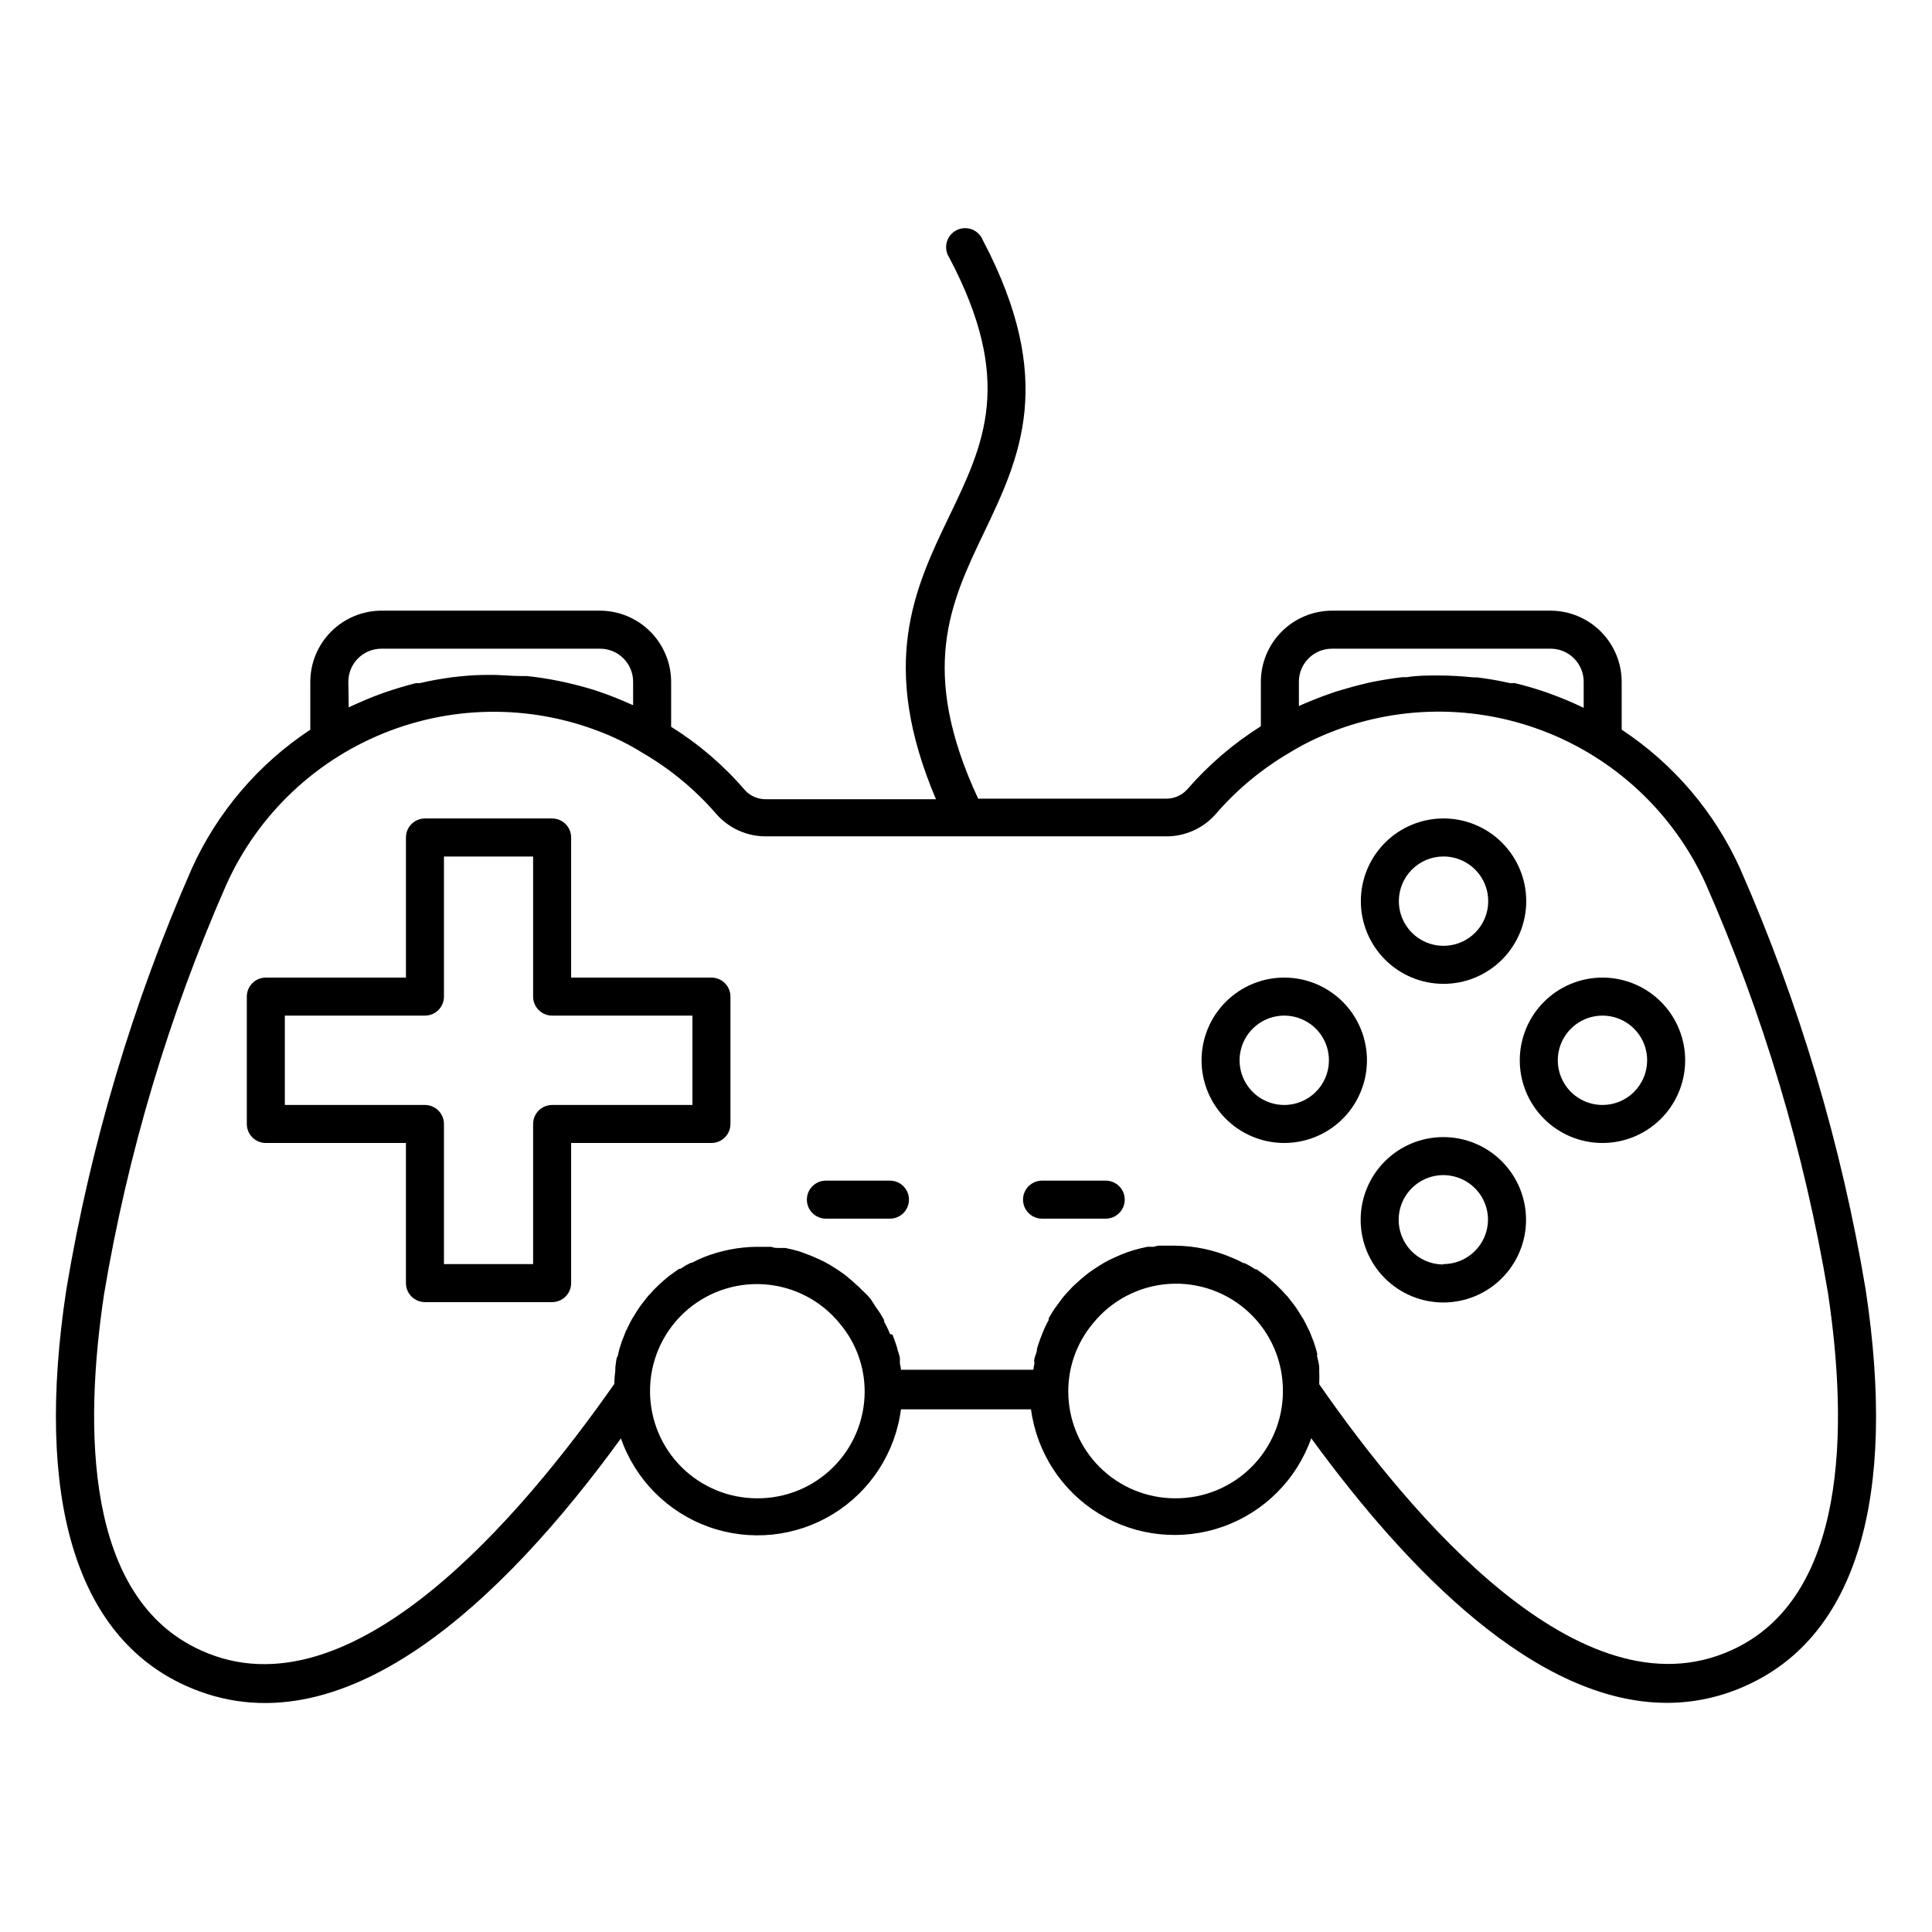
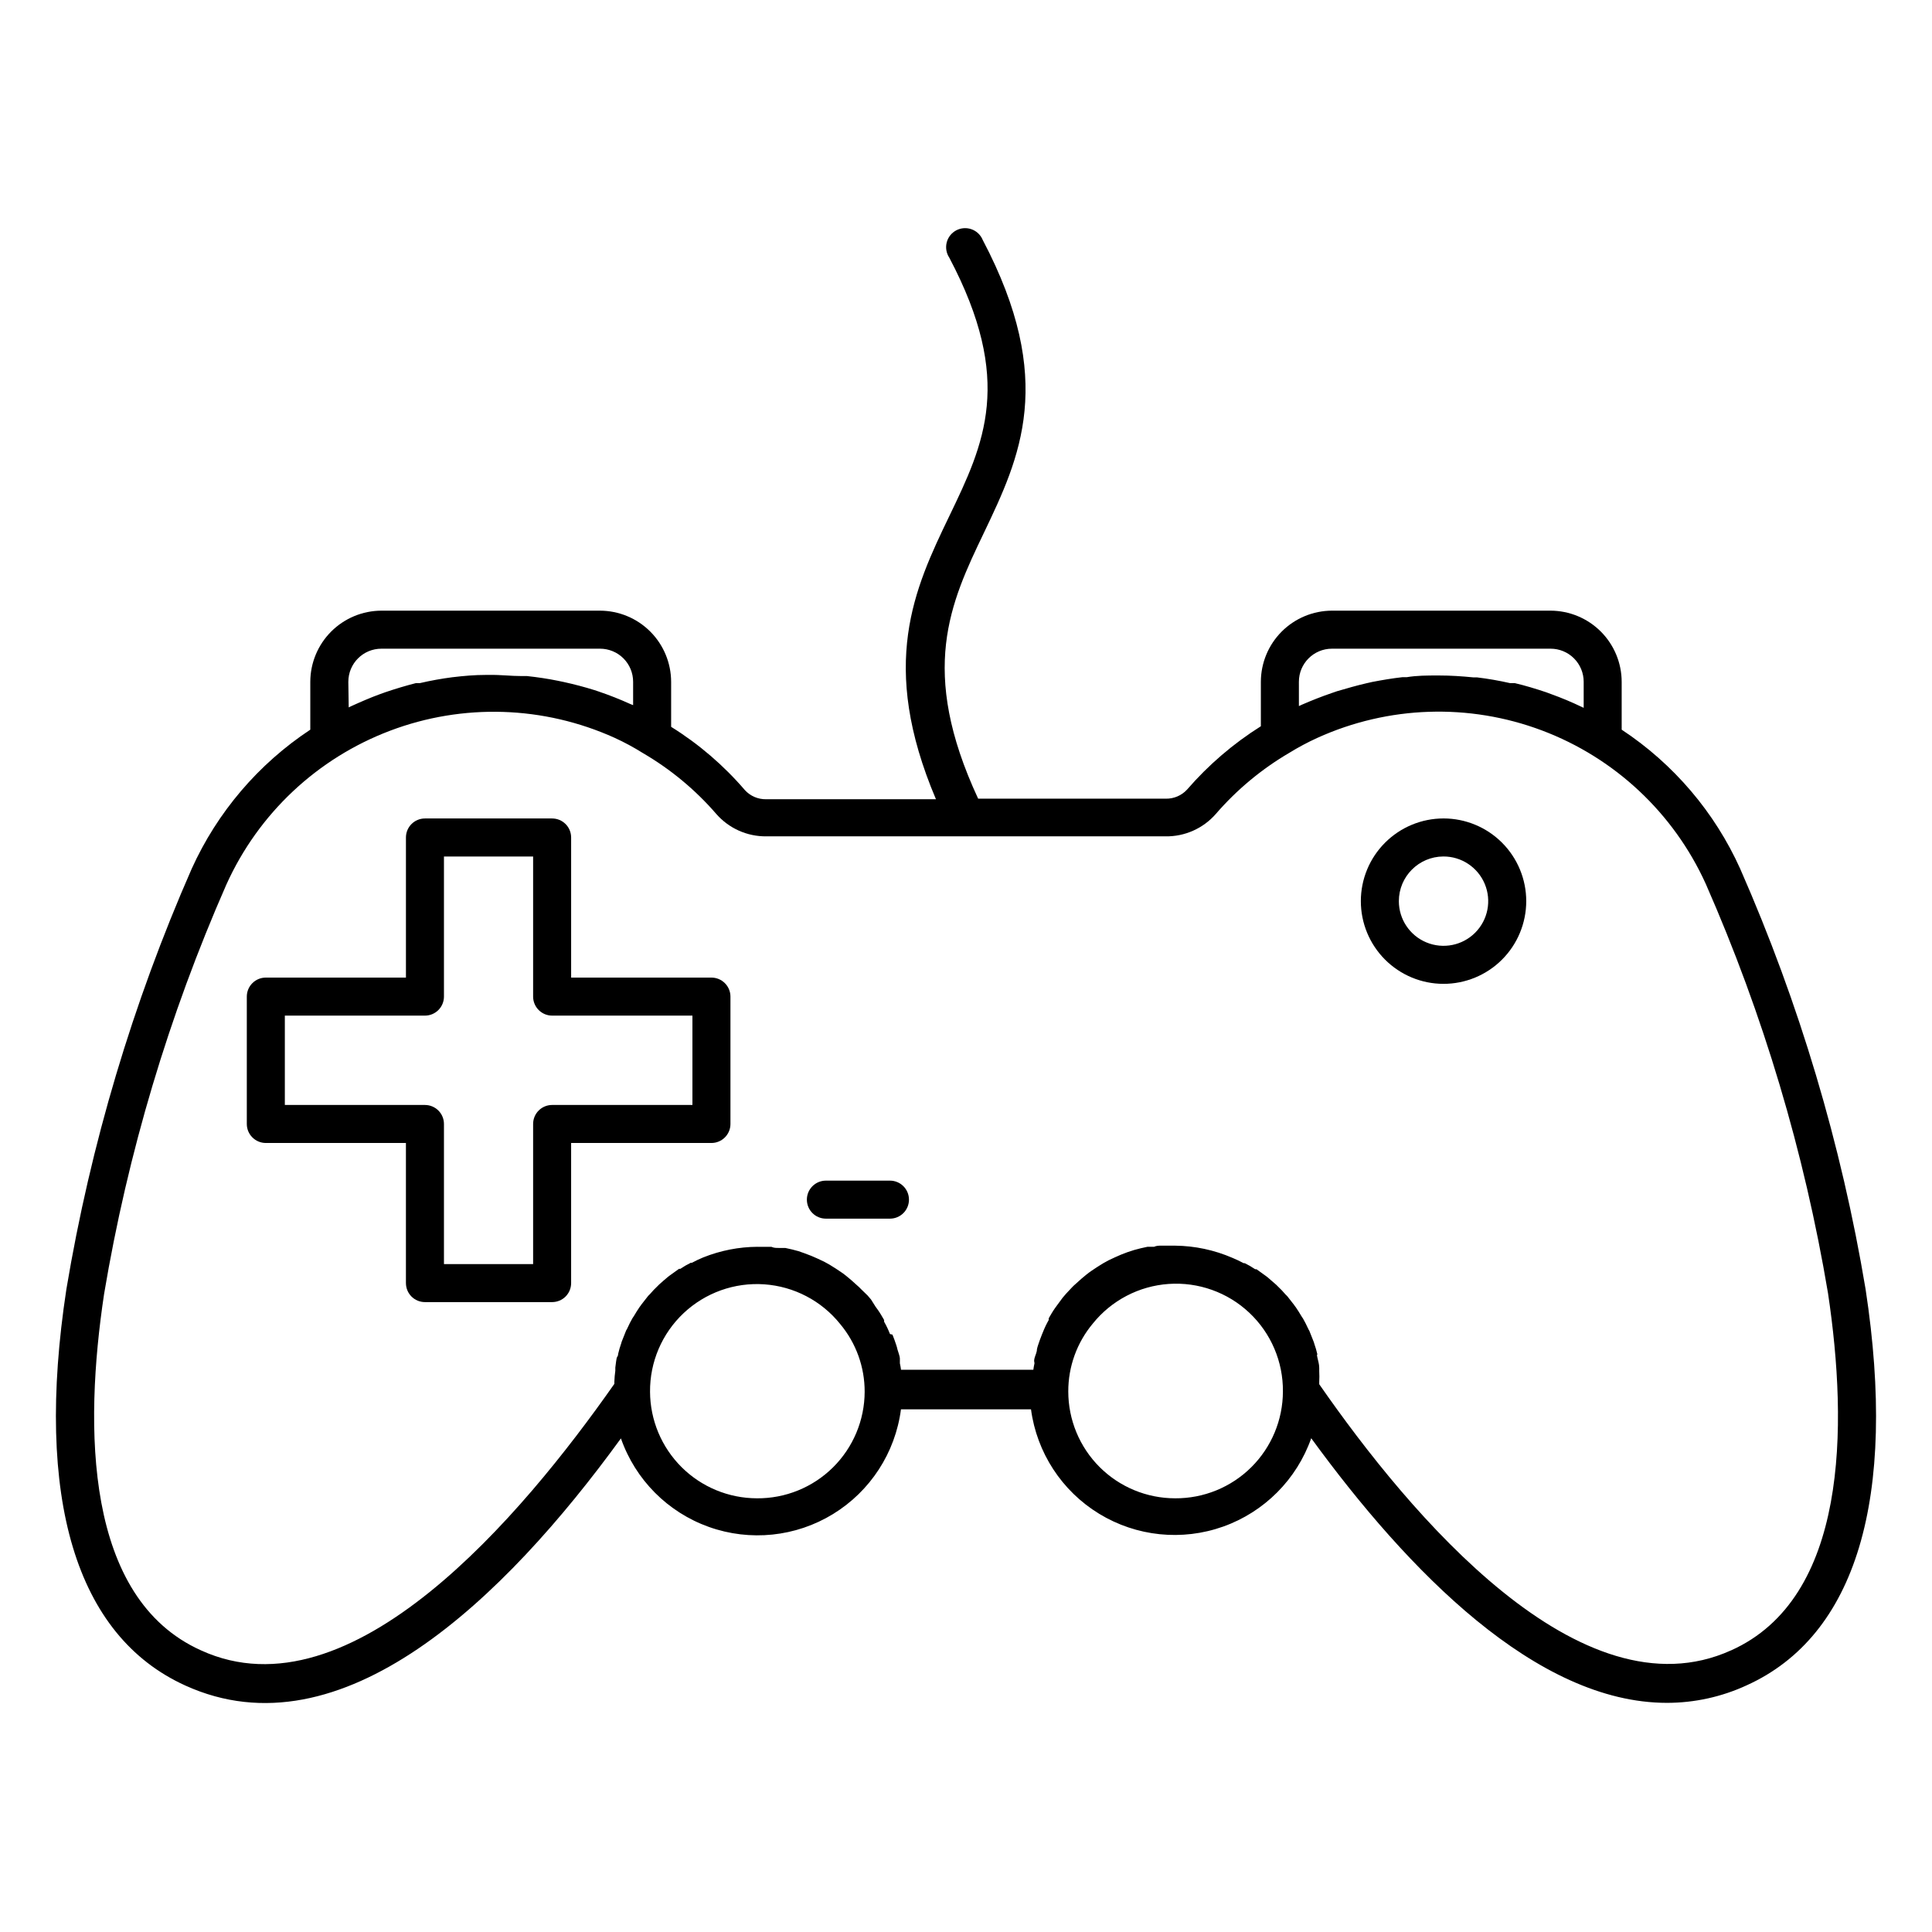
<svg xmlns="http://www.w3.org/2000/svg" fill="#000000" width="800px" height="800px" version="1.1" viewBox="144 144 512 512">
  <g>
    <path d="m526.5 404.73c5.816 0.012 11.398-2.285 15.52-6.391 4.117-4.102 6.438-9.676 6.449-15.492 0.008-5.816-2.297-11.395-6.402-15.512-4.109-4.117-9.684-6.434-15.496-6.438-5.816-0.004-11.395 2.305-15.508 6.414-4.117 4.109-6.426 9.688-6.426 15.504 0 5.801 2.301 11.367 6.398 15.477 4.102 4.109 9.664 6.426 15.465 6.438zm0-33.754c4.793-0.023 9.125 2.852 10.977 7.273 1.848 4.422 0.848 9.523-2.535 12.918-3.383 3.398-8.48 4.418-12.91 2.59-4.43-1.828-7.32-6.148-7.32-10.941 0-6.519 5.269-11.812 11.789-11.84z" />
-     <path d="m526.5 445.34c-5.812 0-11.387 2.309-15.496 6.422-4.109 4.109-6.418 9.684-6.418 15.496s2.309 11.387 6.418 15.496c4.109 4.109 9.684 6.418 15.496 6.418s11.387-2.309 15.496-6.418c4.113-4.109 6.422-9.684 6.422-15.496s-2.309-11.387-6.422-15.496c-4.109-4.113-9.684-6.422-15.496-6.422zm0 33.754v0.004c-4.789 0-9.105-2.887-10.938-7.309-1.832-4.426-0.82-9.52 2.566-12.902 3.387-3.387 8.48-4.402 12.902-2.566 4.426 1.832 7.309 6.148 7.309 10.938-0.055 6.5-5.34 11.738-11.84 11.738z" />
-     <path d="m484.34 403.07c-5.801 0-11.363 2.301-15.473 6.398-4.109 4.094-6.426 9.652-6.441 15.453-0.02 5.801 2.266 11.371 6.348 15.492 4.082 4.121 9.633 6.453 15.434 6.488s11.379-2.231 15.512-6.301c4.133-4.07 6.484-9.613 6.535-15.414 0.055-5.848-2.231-11.473-6.344-15.625-4.117-4.156-9.723-6.492-15.57-6.492zm0 33.754v0.004c-4.805 0-9.137-2.91-10.957-7.359-1.82-4.445-0.77-9.555 2.66-12.926 3.426-3.367 8.551-4.332 12.969-2.434 4.418 1.895 7.25 6.273 7.168 11.078-0.109 6.461-5.379 11.641-11.84 11.641z" />
-     <path d="m568.72 403.07c-5.801-0.012-11.375 2.277-15.492 6.367-4.117 4.09-6.445 9.645-6.473 15.449-0.023 5.805 2.25 11.383 6.332 15.508 4.078 4.129 9.629 6.469 15.434 6.508 5.805 0.039 11.387-2.223 15.523-6.293s6.488-9.617 6.543-15.422c0.055-5.836-2.227-11.457-6.328-15.609-4.106-4.152-9.699-6.492-15.539-6.508zm0 33.754v0.004c-4.809 0.02-9.156-2.875-10.992-7.324-1.836-4.445-0.797-9.562 2.629-12.941 3.422-3.379 8.551-4.352 12.977-2.461 4.422 1.895 7.258 6.277 7.176 11.086-0.109 6.441-5.348 11.613-11.789 11.641z" />
    <path d="m332.54 403.07h-37.184v-37.129c0-1.336-0.527-2.617-1.473-3.562-0.945-0.945-2.227-1.477-3.562-1.477h-33.707c-2.781 0-5.035 2.258-5.035 5.039v37.129h-37.133c-2.781 0-5.039 2.258-5.039 5.039v33.754c0 1.34 0.531 2.621 1.477 3.562 0.945 0.945 2.227 1.477 3.562 1.477h37.129v37.129l0.004 0.004c0 1.336 0.527 2.617 1.473 3.562 0.945 0.945 2.227 1.473 3.562 1.473h33.707c1.336 0 2.617-0.527 3.562-1.473 0.945-0.945 1.473-2.227 1.473-3.562v-37.133h37.184c1.336 0 2.617-0.531 3.562-1.477 0.945-0.941 1.477-2.223 1.477-3.562v-33.754c0-1.336-0.531-2.617-1.477-3.562-0.945-0.945-2.227-1.477-3.562-1.477zm-5.039 33.754-37.18 0.004c-2.785 0-5.039 2.254-5.039 5.035v37.129l-23.629 0.004v-37.133c0-1.336-0.531-2.617-1.477-3.562-0.945-0.941-2.227-1.473-3.562-1.473h-37.129v-23.68h37.129c1.336 0 2.617-0.531 3.562-1.477 0.945-0.945 1.477-2.227 1.477-3.562v-37.129h23.629v37.129c0 1.336 0.531 2.617 1.477 3.562 0.945 0.945 2.227 1.477 3.562 1.477h37.18z" />
    <path d="m379.85 456.88h-16.98c-2.781 0-5.039 2.254-5.039 5.039 0 2.781 2.258 5.035 5.039 5.035h16.98c2.781 0 5.035-2.254 5.035-5.035 0-2.785-2.254-5.039-5.035-5.039z" />
-     <path d="m437.13 456.88h-16.977c-2.785 0-5.039 2.254-5.039 5.039 0 2.781 2.254 5.035 5.039 5.035h16.879-0.004c2.785 0 5.039-2.254 5.039-5.035 0-2.785-2.254-5.039-5.039-5.039z" />
    <path d="m605.2 374.3c-6.769-15.039-17.672-27.844-31.438-36.93v-12.695c-0.012-4.992-2.004-9.777-5.531-13.309-3.531-3.531-8.316-5.519-13.309-5.535h-57.941c-4.992 0.016-9.777 2.004-13.309 5.535s-5.519 8.316-5.531 13.309v11.789c-7.309 4.594-13.898 10.25-19.551 16.777-1.445 1.578-3.5 2.457-5.641 2.418h-49.727c-15.82-34.008-7.406-51.844 1.562-70.535 9.473-19.852 19.246-40.305-0.352-77.535-0.539-1.316-1.609-2.34-2.945-2.824-1.336-0.484-2.816-0.383-4.07 0.281-1.258 0.664-2.176 1.828-2.527 3.203-0.352 1.379-0.109 2.84 0.676 4.023 17.23 32.648 9.27 49.273 0 68.52-9.27 19.246-18.691 39.297-3.527 75.016h-44.992c-2.141 0.043-4.195-0.836-5.641-2.418-5.625-6.555-12.215-12.211-19.547-16.773v-11.941c-0.016-4.992-2.004-9.777-5.535-13.309s-8.316-5.519-13.309-5.535h-57.938c-4.996 0.016-9.777 2.004-13.309 5.535s-5.523 8.316-5.535 13.309v12.695c-13.75 9.082-24.648 21.867-31.438 36.879-15.633 35.613-26.785 73.031-33.199 111.39-8.465 55.422 2.516 91.895 31.535 105.05 41.363 18.793 84.488-22.922 115.42-65.496h0.004c3.824 10.941 12.395 19.566 23.316 23.461 10.918 3.891 23.012 2.637 32.895-3.418 9.887-6.055 16.504-16.258 18-27.75h34.461c1.535 11.477 8.172 21.648 18.059 27.68 9.883 6.031 21.965 7.277 32.875 3.391 10.906-3.887 19.48-12.492 23.328-23.414 25.695 35.266 59.703 70.129 94.262 70.129 7.289 0 14.492-1.578 21.109-4.633 29.02-13.102 40-49.574 31.539-105-6.406-38.348-17.559-75.746-33.203-111.34zm-116.98-49.625c0-4.844 3.926-8.766 8.766-8.766h57.941c2.324 0 4.555 0.922 6.195 2.566 1.645 1.645 2.57 3.875 2.57 6.199v6.902l-0.555-0.25v-0.004c-2.629-1.262-5.32-2.387-8.062-3.375l-1.359-0.504c-2.719-0.906-5.492-1.762-8.312-2.418h-1.262c-2.875-0.652-5.785-1.16-8.715-1.512h-0.957c-3.023-0.301-6.047-0.504-9.117-0.504h-0.352c-2.769 0-5.492 0-8.211 0.453h-1.16c-2.672 0.301-5.34 0.754-7.961 1.258l-1.562 0.352c-2.621 0.605-5.039 1.309-7.809 2.117l-1.309 0.453c-2.672 0.906-5.34 1.965-8.012 3.125l-0.754 0.352zm-251.91 0h0.004c0-4.844 3.922-8.766 8.766-8.766h57.938c2.324 0 4.555 0.922 6.199 2.566 1.645 1.645 2.566 3.875 2.566 6.199v6.195l-0.754-0.301c-2.769-1.258-5.594-2.367-8.414-3.324l-1.059-0.352c-2.719-0.855-5.441-1.562-8.211-2.168l-1.461-0.305c-2.719-0.555-5.441-0.957-8.211-1.258h-1.461c-2.82 0-5.594-0.352-8.363-0.301h-1.109c-2.922 0-5.844 0.25-8.766 0.605l-0.004-0.004c-2.91 0.375-5.805 0.895-8.664 1.562h-1.059c-2.769 0.707-5.441 1.512-8.113 2.418l-1.41 0.504c-2.621 0.957-5.039 2.016-7.707 3.223l-0.605 0.301zm108.27 216.39c-7.488-0.016-14.664-2.988-19.969-8.273-5.305-5.285-8.305-12.453-8.344-19.941-0.07-7.891 3.16-15.457 8.906-20.863 5.75-5.41 13.492-8.176 21.367-7.629s15.164 4.356 20.105 10.508c4.219 5.043 6.519 11.41 6.5 17.984-0.027 7.535-3.055 14.75-8.418 20.047-5.359 5.293-12.613 8.234-20.148 8.168zm110.84 0c-7.512 0-14.711-2.984-20.023-8.293-5.309-5.312-8.293-12.512-8.293-20.023-0.016-6.574 2.285-12.941 6.5-17.984 4.945-6.152 12.234-9.961 20.109-10.508 7.871-0.547 15.617 2.219 21.363 7.629 5.75 5.41 8.977 12.973 8.91 20.863-0.016 7.551-3.035 14.781-8.398 20.098-5.359 5.312-12.621 8.27-20.168 8.219zm147.31 40.305c-39.852 18.035-85.094-35.922-109.12-70.535v-0.605c0.051-0.953 0.051-1.914 0-2.871v-0.855c0-0.957-0.301-1.914-0.504-2.82-0.203-0.906 0-0.555 0-0.805v-0.004c-0.215-0.938-0.484-1.863-0.805-2.769-0.062-0.258-0.145-0.512-0.254-0.754l-1.059-2.672h0.004c-0.137-0.207-0.258-0.426-0.355-0.656-0.402-0.906-0.855-1.762-1.309-2.57l-0.402-0.605c-0.504-0.855-1.008-1.664-1.562-2.469v0.004c-0.152-0.172-0.285-0.359-0.402-0.555l-1.812-2.316-0.453-0.453h-0.004c-0.648-0.762-1.336-1.484-2.062-2.168l-0.402-0.402-2.266-1.965-0.453-0.352-2.519-1.812h-0.352l-0.004-0.004c-0.883-0.602-1.809-1.141-2.773-1.613h-0.301c-0.965-0.52-1.957-0.988-2.973-1.41-4.789-2.07-9.945-3.168-15.164-3.223h-2.266-1.41c-0.656 0-1.258 0-1.914 0.301h-1.762l-1.812 0.402-1.715 0.453-1.715 0.555-1.715 0.656-1.613 0.707-1.715 0.805-1.461 0.805-1.613 1.008-1.359 0.906h0.004c-0.543 0.359-1.062 0.746-1.562 1.16l-1.211 1.008-1.512 1.359c-0.391 0.328-0.762 0.68-1.105 1.059l-1.461 1.562-0.906 1.059-1.41 1.914-0.656 0.906c-0.605 0.855-1.109 1.762-1.613 2.621-0.016 0.148-0.016 0.301 0 0.453-0.602 1.051-1.121 2.144-1.562 3.273l-0.25 0.605c-0.352 0.906-0.707 1.812-1.008 2.769-0.125 0.363-0.227 0.734-0.305 1.109 0 0.805-0.453 1.613-0.656 2.418-0.203 0.805 0 0.906 0 1.309h0.004c-0.129 0.566-0.23 1.141-0.305 1.715h-35.062c-0.074-0.574-0.176-1.148-0.305-1.715v-1.309c0-0.453-0.402-1.613-0.656-2.418h0.004c-0.078-0.375-0.18-0.746-0.305-1.109-0.301-0.957-0.656-1.863-1.008-2.769l-0.652-0.152c-0.441-1.129-0.961-2.223-1.562-3.273 0.016-0.152 0.016-0.305 0-0.453-0.504-0.855-1.008-1.762-1.613-2.621l-0.656-0.906-1.207-1.914-0.906-1.059-1.715-1.664c-0.344-0.375-0.715-0.73-1.109-1.055l-1.512-1.359-1.211-1.008 0.004-0.004c-0.5-0.414-1.02-0.801-1.562-1.156l-1.359-0.906-1.613-1.008-1.461-0.805-1.715-0.805-1.613-0.707-1.715-0.656-1.707-0.605-1.715-0.453-1.812-0.402h-1.762c-0.656 0-1.258 0-1.914-0.301h-1.41-2.266l-0.004-0.004c-4.938 0.027-9.824 0.984-14.41 2.824-1.012 0.418-2.004 0.887-2.973 1.41h-0.301c-0.961 0.469-1.887 1.008-2.769 1.609h-0.352l-2.519 1.812-0.453 0.352c-0.754 0.605-1.512 1.309-2.266 1.965l-0.004 0.004c-0.148 0.121-0.281 0.258-0.402 0.402-0.727 0.684-1.418 1.41-2.066 2.168l-0.453 0.453-1.812 2.316c-0.117 0.195-0.254 0.383-0.406 0.555-0.555 0.805-1.059 1.613-1.562 2.469l-0.402 0.605c-0.453 0.805-0.906 1.664-1.309 2.57-0.098 0.227-0.215 0.445-0.352 0.652l-1.059 2.672c-0.105 0.242-0.191 0.496-0.25 0.754-0.324 0.91-0.594 1.832-0.809 2.773 0 0 0 0.504-0.25 0.805s-0.352 1.863-0.504 2.82v0.855c-0.137 0.953-0.219 1.914-0.254 2.875v0.605c-24.434 34.859-69.727 88.82-109.53 70.633-30.883-13.855-31.035-59.047-25.695-94.465 6.269-37.359 17.152-73.793 32.395-108.47 8.48-18.816 24.094-33.492 43.402-40.789 19.305-7.297 40.723-6.613 59.527 1.898 2.57 1.176 5.062 2.523 7.457 4.027 7.324 4.266 13.898 9.715 19.445 16.125 3.336 3.824 8.176 5.996 13.25 5.945h105.8c5.109 0.082 9.996-2.094 13.352-5.945 5.555-6.422 12.125-11.883 19.445-16.176 2.402-1.48 4.891-2.809 7.457-3.977 18.781-8.523 40.176-9.234 59.48-1.98 19.305 7.258 34.934 21.887 43.449 40.672 15.246 34.676 26.125 71.113 32.395 108.47 5.34 35.621 5.188 80.812-25.695 94.668z" />
  </g>
</svg>